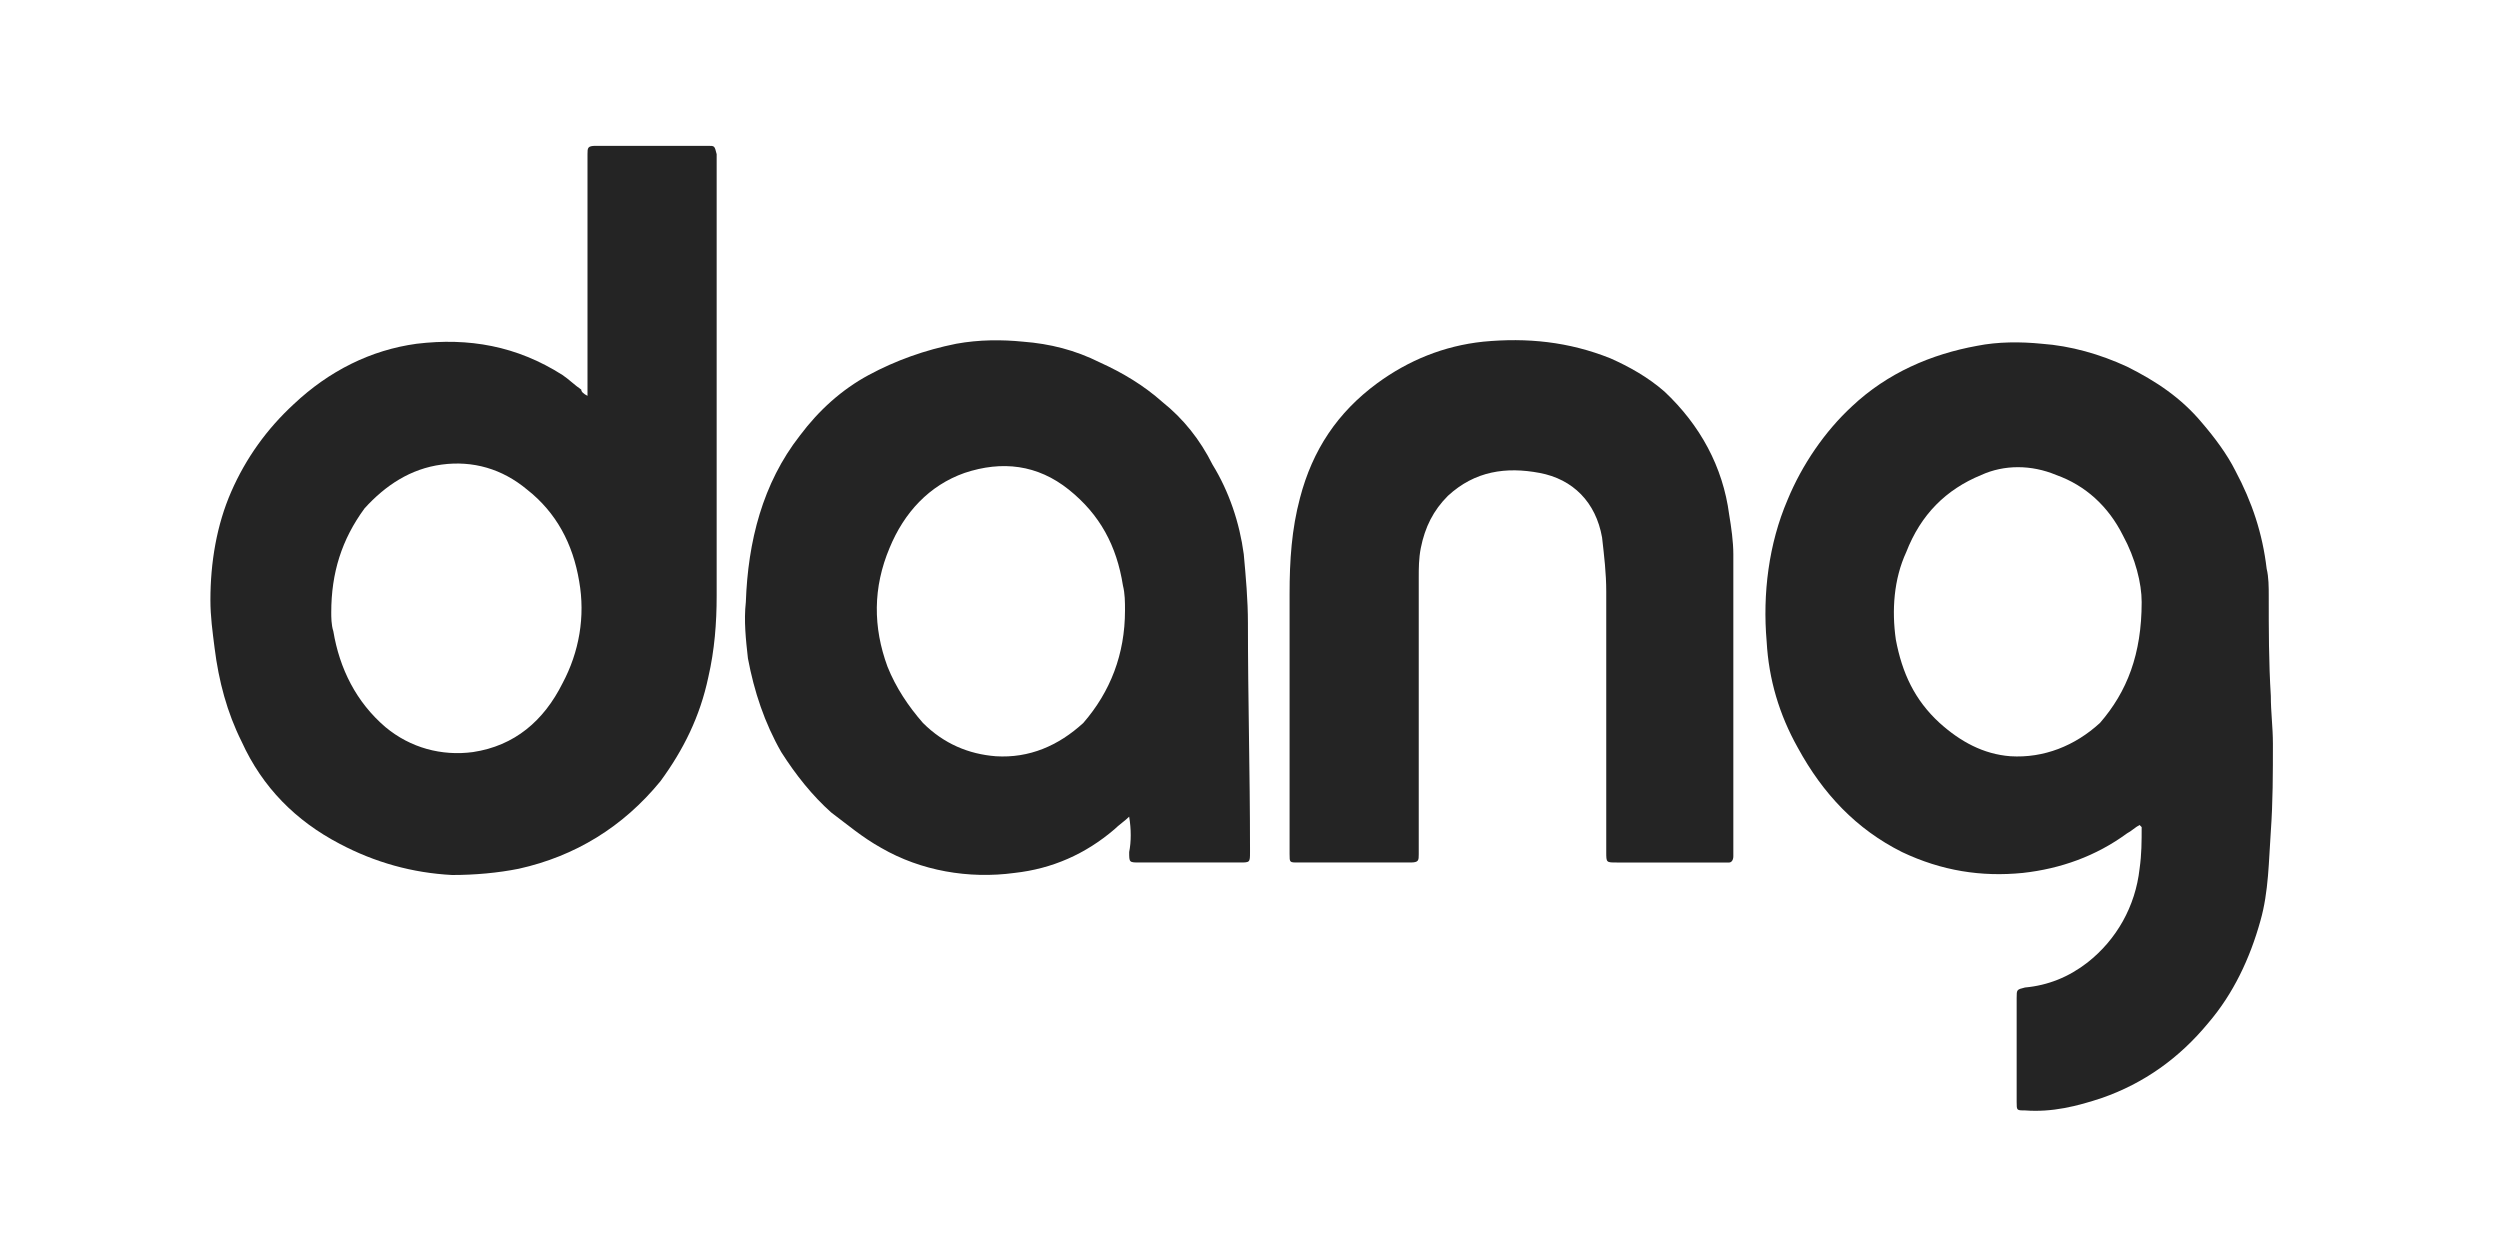
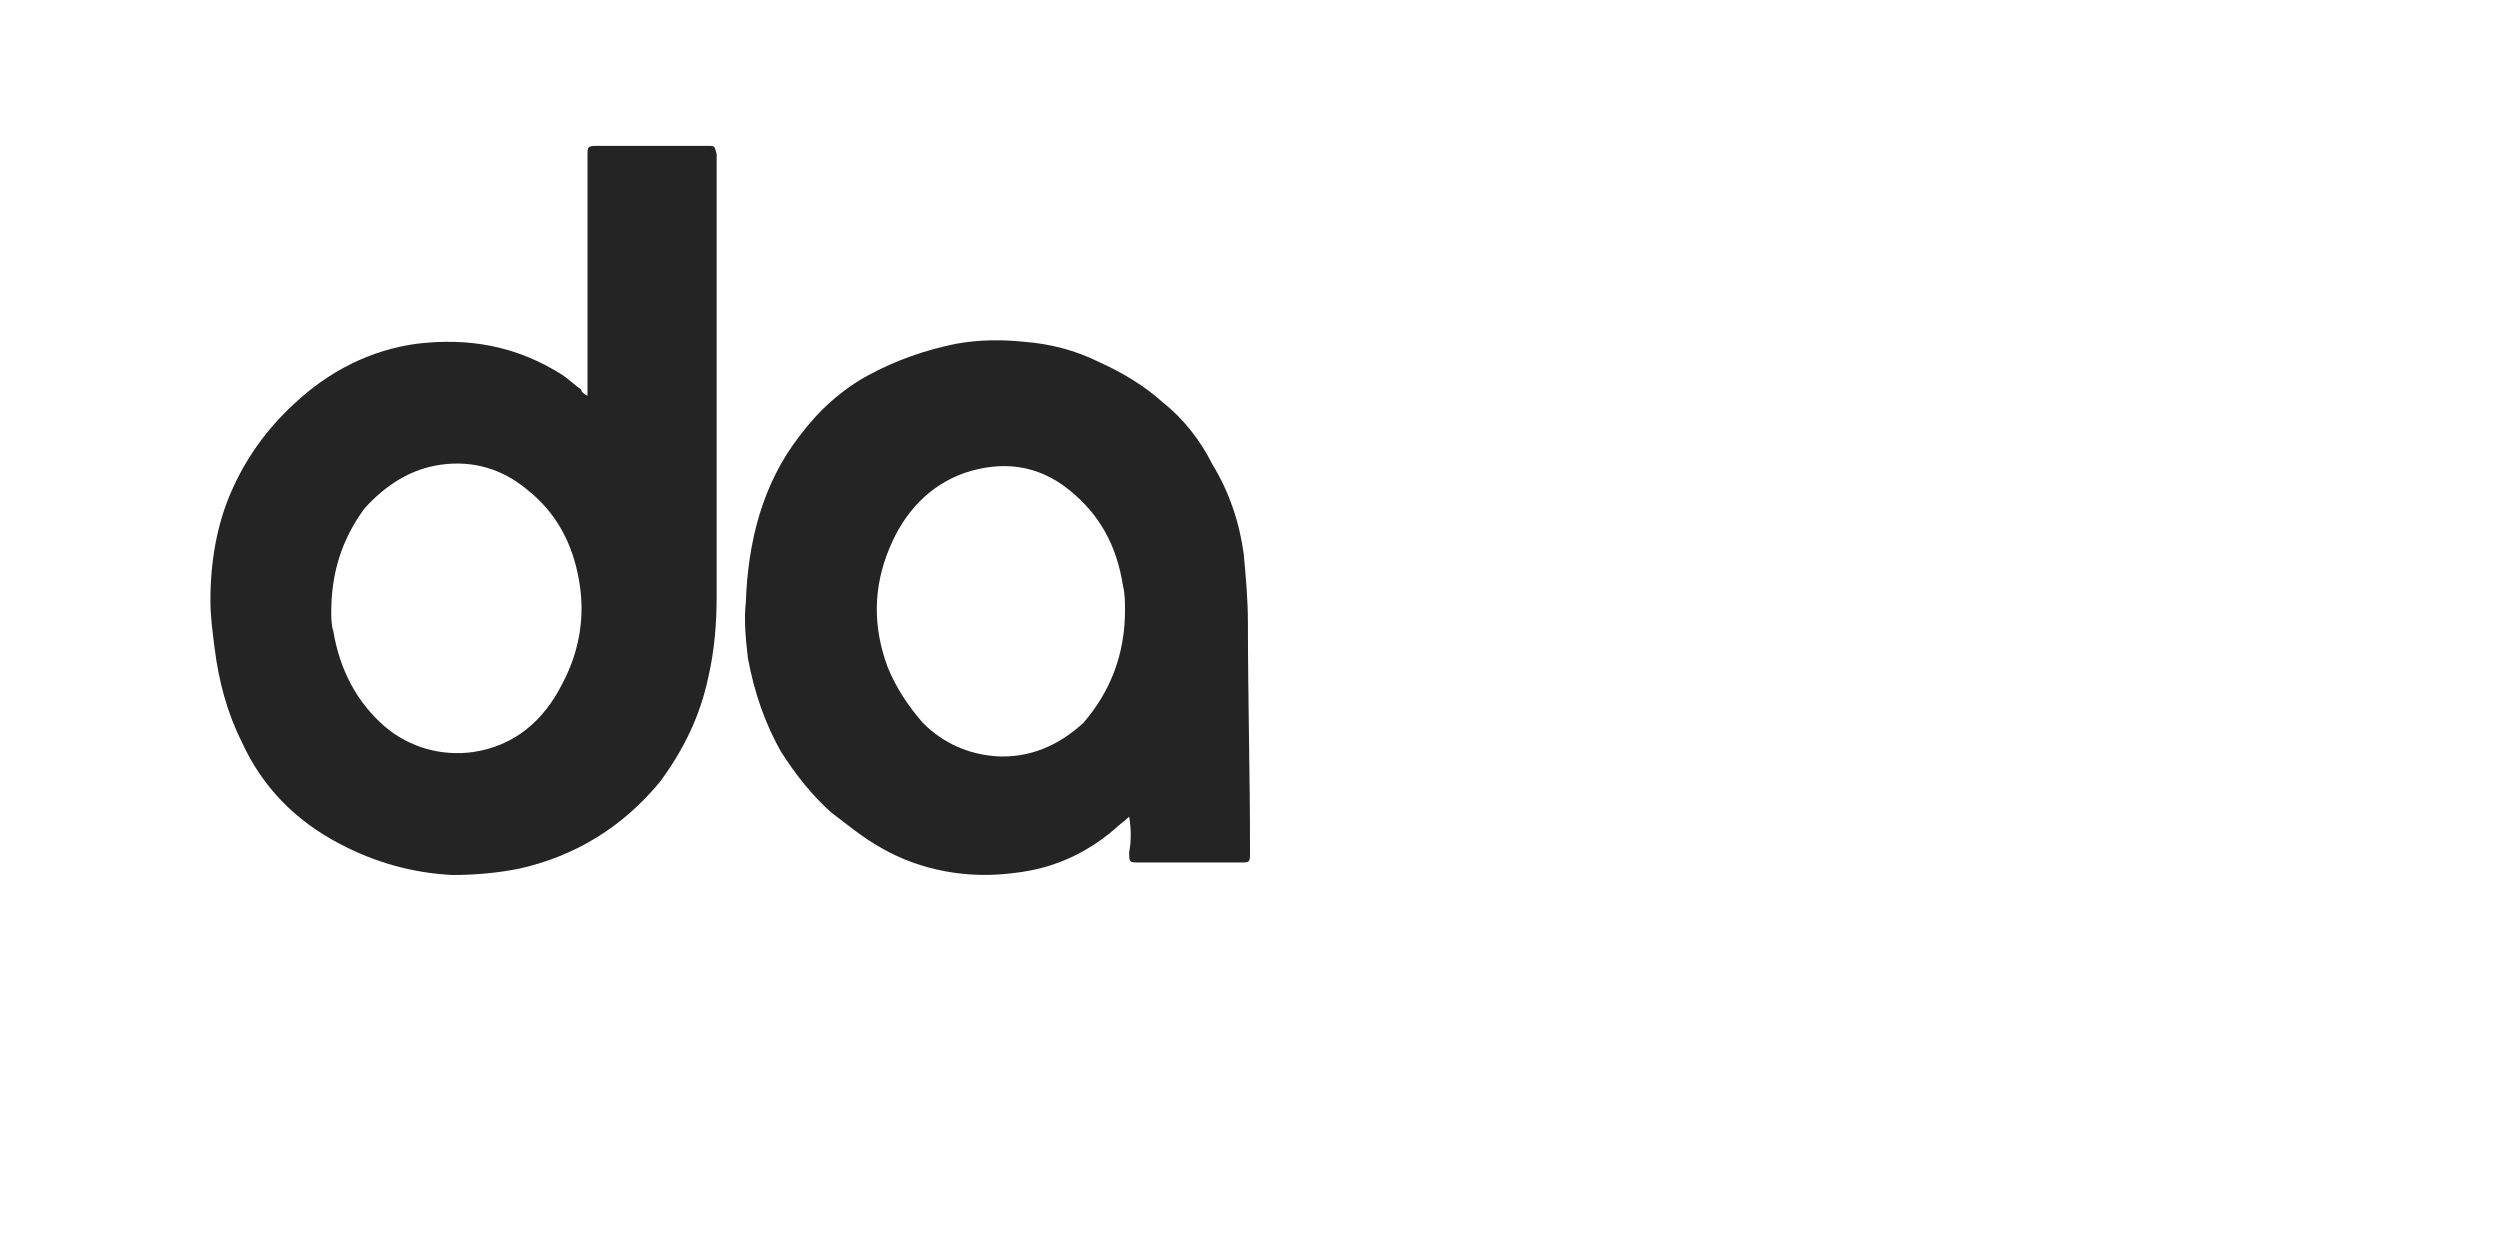
<svg xmlns="http://www.w3.org/2000/svg" version="1.1" id="Layer_1" x="0px" y="0px" viewBox="0 0 120 60" style="enable-background:new 0 0 120 60;" xml:space="preserve">
  <style type="text/css">
	.st0{fill:#242424;}
</style>
  <g>
-     <path class="st0" d="M102.7,39.6c-0.2,0.1-0.4,0.3-0.6,0.4c-1.5,1.1-3.2,1.7-5,1.9c-2,0.2-3.9-0.1-5.8-1c-2.2-1.1-3.8-2.8-5-5   c-0.9-1.6-1.4-3.3-1.5-5.1c-0.2-2.3,0.1-4.7,1-6.8c0.7-1.7,1.8-3.3,3.1-4.5c1.7-1.6,3.8-2.5,6-2.9c1-0.2,2.1-0.2,3.1-0.1   c1.4,0.1,2.8,0.5,4.1,1.1c1.4,0.7,2.6,1.5,3.6,2.7c0.6,0.7,1.2,1.5,1.6,2.3c0.8,1.5,1.3,3,1.5,4.7c0.1,0.4,0.1,0.9,0.1,1.3   c0,1.6,0,3.2,0.1,4.8c0,0.8,0.1,1.5,0.1,2.3c0,1.4,0,2.8-0.1,4.2c-0.1,1.4-0.1,2.9-0.5,4.3c-0.5,1.8-1.3,3.5-2.5,4.9   c-1.4,1.7-3.1,2.9-5.1,3.6c-1.2,0.4-2.4,0.7-3.7,0.6c-0.4,0-0.4,0-0.4-0.4c0-1.7,0-3.4,0-5c0-0.4,0-0.4,0.4-0.5   c1.1-0.1,2.1-0.5,3-1.2c1.4-1.1,2.3-2.7,2.5-4.5c0.1-0.7,0.1-1.3,0.1-2L102.7,39.6z M102.8,28.9c0-0.9-0.3-2.1-0.9-3.2   c-0.7-1.4-1.8-2.4-3.2-2.9c-1.2-0.5-2.5-0.5-3.6,0c-1.7,0.7-2.9,1.9-3.6,3.7c-0.6,1.3-0.7,2.8-0.5,4.2c0.3,1.6,0.9,2.9,2.1,4   c1,0.9,2.1,1.5,3.4,1.6c1.6,0.1,3.1-0.5,4.3-1.6C102.1,33.2,102.8,31.4,102.8,28.9L102.8,28.9z" />
    <path class="st0" d="M28.2,19V7.7c0-0.1,0-0.2,0-0.3c0-0.3,0-0.4,0.4-0.4c1.2,0,2.5,0,3.7,0h1.7c0.3,0,0.3,0,0.4,0.4v0.2   c0,7,0,14,0,21c0,1.3-0.1,2.6-0.4,3.9c-0.4,1.9-1.2,3.5-2.3,5c-1.8,2.2-4.1,3.6-6.8,4.2c-1,0.2-2.1,0.3-3.2,0.3   c-1.9-0.1-3.7-0.6-5.4-1.5c-2.1-1.1-3.7-2.7-4.7-4.9c-0.7-1.4-1.1-2.9-1.3-4.5c-0.1-0.8-0.2-1.5-0.2-2.3c0-1.8,0.3-3.6,1-5.2   c0.7-1.6,1.7-3,3-4.2c1.7-1.6,3.7-2.6,5.9-2.9c2.5-0.3,4.8,0.1,7,1.5c0.3,0.2,0.6,0.5,0.9,0.7C27.9,18.8,28,18.9,28.2,19z    M15.9,29.4c0,0.2,0,0.6,0.1,0.9c0.3,1.8,1.1,3.4,2.5,4.6c1.2,1,2.7,1.4,4.2,1.2c2-0.3,3.4-1.5,4.3-3.3c0.8-1.5,1.1-3.2,0.8-4.9   c-0.3-1.8-1.1-3.3-2.5-4.4c-1.2-1-2.6-1.4-4.1-1.2c-1.5,0.2-2.7,1-3.7,2.1C16.4,25.9,15.9,27.5,15.9,29.4z" />
    <path class="st0" d="M54.2,39.2c-0.2,0.2-0.5,0.4-0.7,0.6c-1.4,1.2-3,1.9-4.8,2.1c-2.2,0.3-4.5-0.1-6.4-1.2   c-0.9-0.5-1.6-1.1-2.4-1.7c-0.9-0.8-1.7-1.8-2.4-2.9c-0.8-1.4-1.3-2.9-1.6-4.5c-0.1-0.9-0.2-1.8-0.1-2.7c0.1-2.9,0.8-5.7,2.6-8   c0.9-1.2,2-2.2,3.3-2.9c1.3-0.7,2.7-1.2,4.2-1.5c1.1-0.2,2.2-0.2,3.2-0.1c1.3,0.1,2.5,0.4,3.7,1c1.1,0.5,2.1,1.1,3,1.9   c1,0.8,1.8,1.8,2.4,3c0.8,1.3,1.3,2.8,1.5,4.3c0.1,1.1,0.2,2.2,0.2,3.3c0,3.6,0.1,7.2,0.1,10.8v0.2c0,0.5,0,0.5-0.5,0.5h-4.8   c-0.5,0-0.5,0-0.5-0.5C54.3,40.4,54.3,39.8,54.2,39.2L54.2,39.2z M54,29.3c0-0.4,0-0.8-0.1-1.2c-0.3-1.9-1.1-3.4-2.6-4.6   c-1.5-1.2-3.2-1.4-5-0.8c-1.7,0.6-2.9,1.9-3.6,3.6c-0.8,1.9-0.8,3.8-0.1,5.7c0.4,1,1,1.9,1.7,2.7c1,1,2.2,1.5,3.5,1.6   c1.6,0.1,3-0.5,4.2-1.6C53.3,33.2,54,31.4,54,29.3z" />
-     <path class="st0" d="M83.2,33.8v7v0.3c0,0.2-0.1,0.3-0.2,0.3c-0.1,0-0.2,0-0.3,0h-5.1c-0.5,0-0.5,0-0.5-0.5c0-4.2,0-8.3,0-12.5   c0-0.9-0.1-1.7-0.2-2.6c-0.3-1.7-1.4-2.8-3-3.1c-1.6-0.3-3.1-0.1-4.4,1.1c-0.7,0.7-1.1,1.5-1.3,2.5c-0.1,0.5-0.1,1-0.1,1.4   c0,4.3,0,8.7,0,13v0.3c0,0.3,0,0.4-0.4,0.4c-1.1,0-2.2,0-3.4,0c-0.7,0-1.4,0-2,0c-0.4,0-0.4,0-0.4-0.4c0-1.4,0-2.7,0-4.1   c0-2.8,0-5.6,0-8.4c0-1.6,0.1-3.1,0.5-4.6c0.6-2.3,1.8-4.1,3.7-5.5c1.5-1.1,3.2-1.8,5.1-2c2.1-0.2,4.1,0,6.1,0.8   c0.9,0.4,1.8,0.9,2.6,1.6c1.7,1.6,2.8,3.6,3.1,5.9c0.1,0.6,0.2,1.3,0.2,1.9C83.2,29.1,83.2,31.5,83.2,33.8z" />
  </g>
</svg>